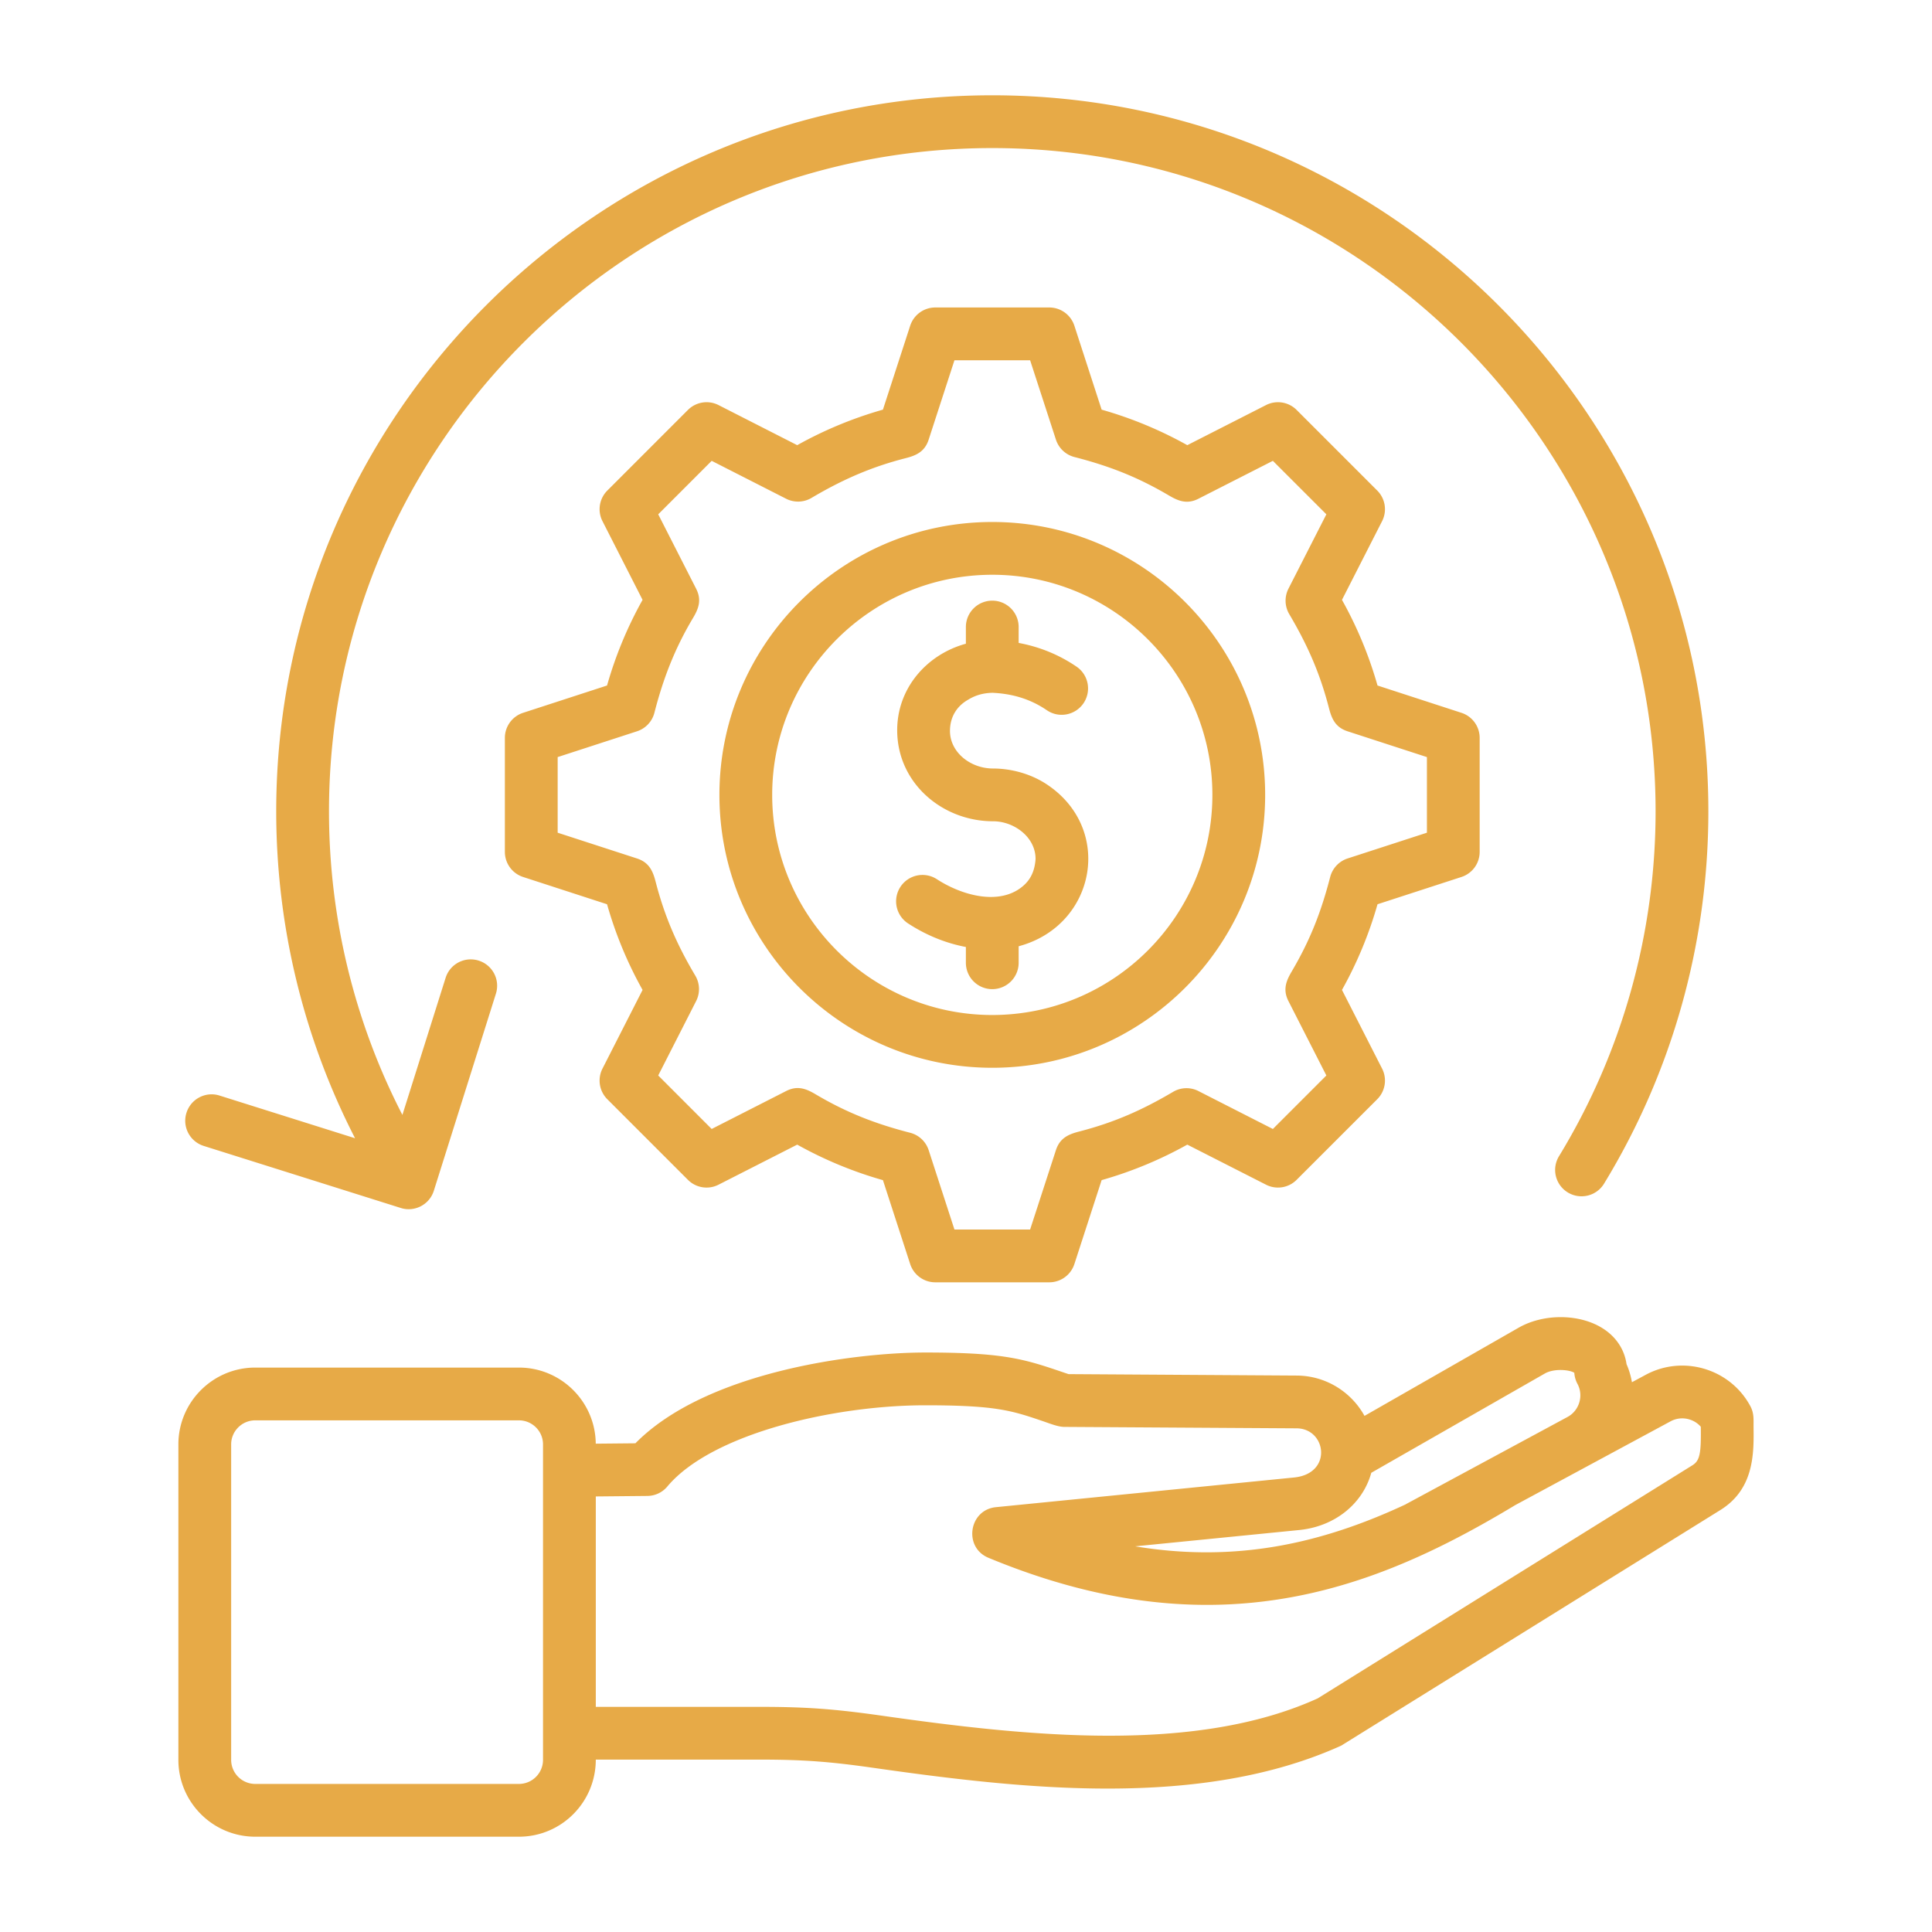
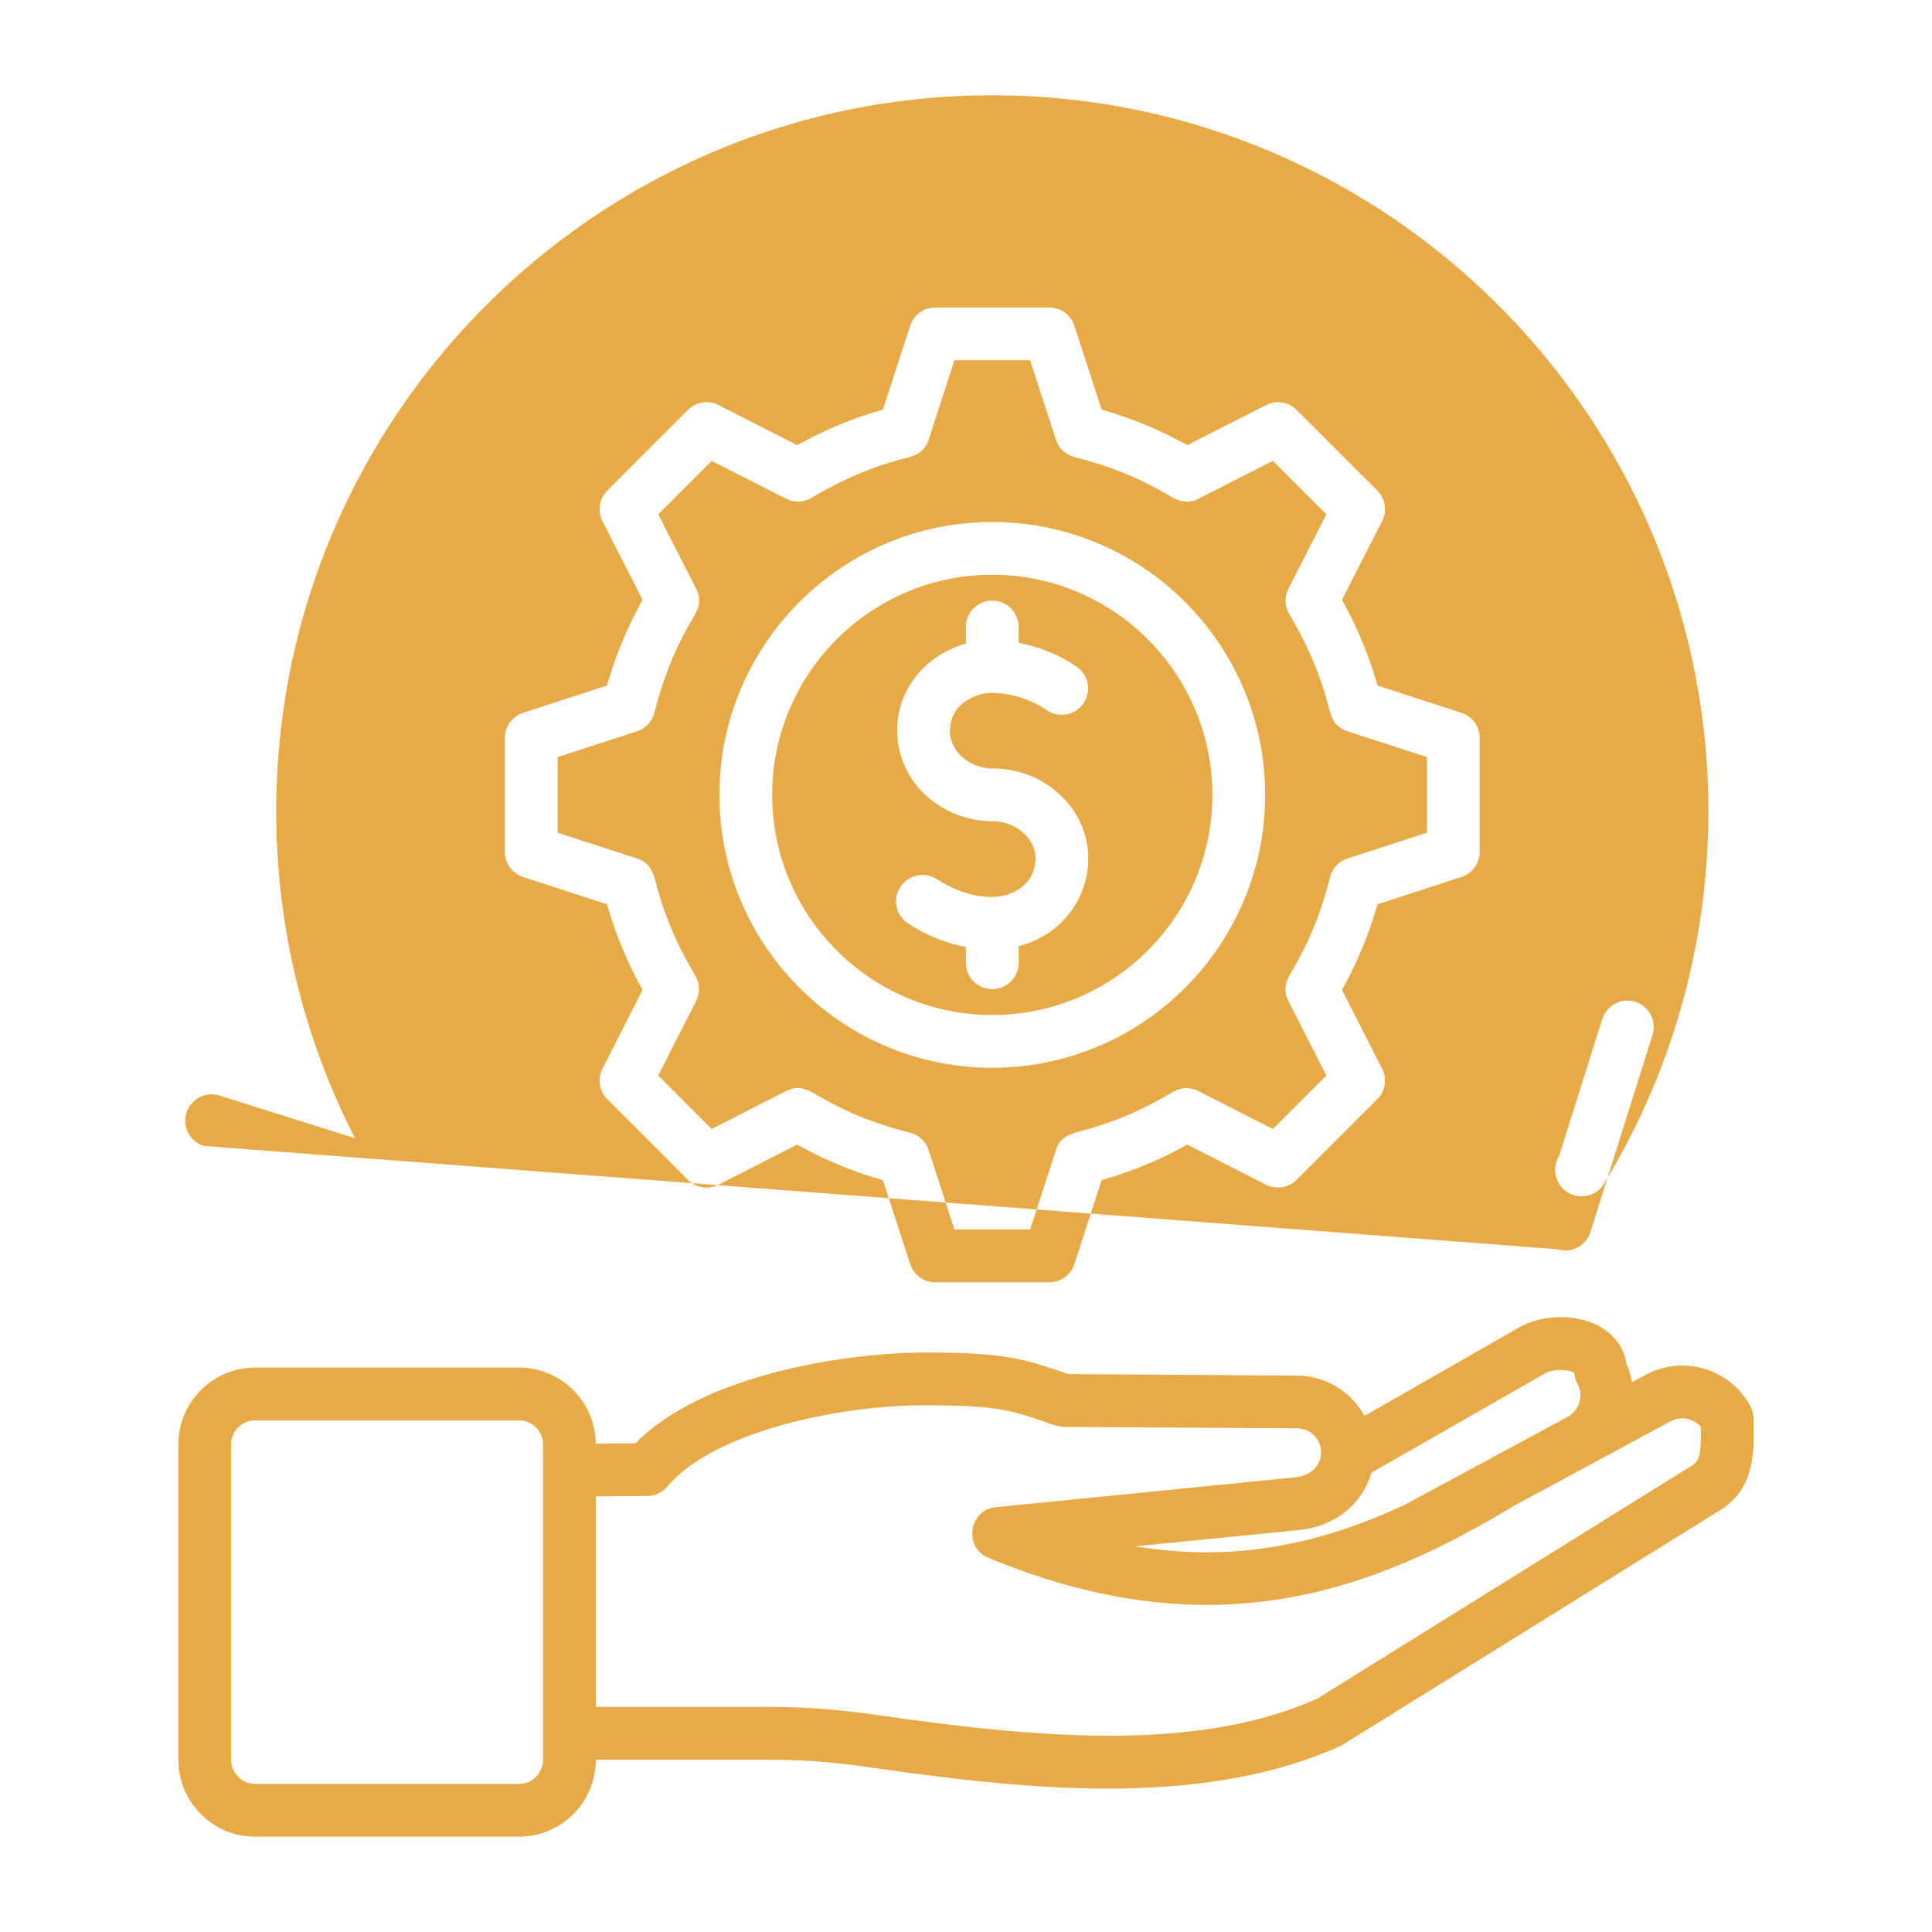
<svg xmlns="http://www.w3.org/2000/svg" version="1.1" width="512" height="512" x="0" y="0" viewBox="0 0 500 500" style="enable-background:new 0 0 512 512" xml:space="preserve" class="">
  <g>
-     <path fill-rule="evenodd" d="M270.561 202.765c-4.111-2.61-9.016-3.87-13.587-3.876-5.86-.008-11.144-4.234-11.121-9.764.015-3.614 1.806-6.427 4.743-8.065 1.823-1.127 3.858-1.711 6.253-1.764 5.374.242 9.982 1.717 14.07 4.507 3.109 2.13 7.351 1.321 9.486-1.793 2.118-3.127 1.31-7.369-1.805-9.487-4.507-3.068-9.522-5.121-14.973-6.136v-4.106a6.825 6.825 0 0 0-6.832-6.832 6.823 6.823 0 0 0-6.826 6.832v4.313c-10.179 2.785-17.901 11.616-17.775 22.654.154 13.509 11.728 23.298 24.855 23.298 5.308 0 10.971 4.03 10.955 9.776-.259 3.687-1.723 6.183-4.661 8.012-6.181 3.788-15.06.988-20.861-2.785a6.83 6.83 0 1 0-7.457 11.445c4.737 3.079 9.746 5.097 14.944 6.088v4.082a6.826 6.826 0 0 0 6.826 6.826 6.827 6.827 0 0 0 6.832-6.826v-4.271c20.076-5.366 24.775-30.68 6.934-42.128zm169.607 166.752c-.006-.1-.006-.195-.006-.283a6.307 6.307 0 0 0-2.962-1.888 6.305 6.305 0 0 0-4.82.472l-40.229 21.699c-23.179 13.964-48.672 25.822-79.786 25.822-16.991.006-35.657-3.522-56.553-12.183-6.52-2.695-5.093-12.401 1.935-13.103l77.173-7.681c10.034-1.007 8.361-12.67.643-12.72l-60.182-.372c-1.632-.019-3.927-.959-5.492-1.487-8.047-2.732-12.088-4.106-30.418-4.106-23.834 0-55.326 7.369-66.76 21.014a6.814 6.814 0 0 1-5.162 2.448l-13.357.13v54.453h42.4c11.876 0 19.179.525 31.279 2.236 38.094 5.428 81.373 10 113.142-4.425l97.019-60.353c1.935-1.202 2.212-3.249 2.136-9.673zm-299.634 4.294c0-3.434-2.797-6.224-6.23-6.224H66.052c-3.433 0-6.23 2.791-6.23 6.224v81.639a6.24 6.24 0 0 0 6.23 6.23h68.252a6.24 6.24 0 0 0 6.23-6.23zm214.355 7.346 44.913-25.693c2.431-1.38 6.395-.979 7.628-.189.065.991.336 1.971.808 2.85 1.654 3.061.493 6.938-2.566 8.584l-41.863 22.59.012.012c-21.881 10.23-44.093 15.168-70.034 10.879l42.489-4.224c9.274-.934 16.424-6.857 18.613-14.809zm90.352 9.633-98.146 60.984c-36.387 16.459-82.4 11.251-121.154 5.729-11.351-1.623-18.212-2.118-29.35-2.118h-42.4c0 11.049-8.914 19.952-19.887 19.952H66.052c-10.961 0-19.888-8.926-19.888-19.887v-81.639c0-10.961 8.926-19.882 19.888-19.882h68.252c10.902 0 19.775 8.82 19.876 19.693l10.265-.1c18.224-18.501 56.589-23.492 75.025-23.492 19.716 0 25.203 1.563 34.802 4.826.726.248 1.481.502 2.271.767l59.102.372c7.528.053 14.088 4.271 17.486 10.436l39.887-22.82c6.271-3.587 15.203-3.652 21.238-.153 3.77 2.183 6.136 5.616 6.69 9.593.678 1.522 1.121 3.092 1.398 4.667l3.551-1.911c9.708-5.241 21.89-1.575 27.091 8.1.991 1.843.82 3.463.832 5.445.084 6.749.19 15.987-8.577 21.438zM313.763 205.721c0 31.404-25.545 56.96-56.966 56.96-31.409 0-56.955-25.557-56.955-56.96 0-31.415 25.545-56.972 56.955-56.972 31.421-.001 56.966 25.557 56.966 56.972zm13.658 0c0 38.937-31.675 70.618-70.624 70.618-38.937 0-70.612-31.681-70.612-70.618 0-38.943 31.675-70.63 70.612-70.63 38.949 0 70.624 31.687 70.624 70.63zm21.321 16.454a6.855 6.855 0 0 0-4.495 4.802c-2.347 9.064-5.177 16.334-9.97 24.472-1.417 2.406-2.331 4.671-.832 7.628l9.817 19.256-13.846 13.846-19.256-9.811a6.8 6.8 0 0 0-6.572.206c-8.063 4.753-15.25 7.926-24.348 10.277-2.703.699-4.946 1.653-5.97 4.808l-6.678 20.542H247.01l-6.672-20.542a6.823 6.823 0 0 0-4.796-4.501c-8.953-2.301-16.443-5.203-24.477-9.964-2.404-1.425-4.666-2.34-7.628-.826l-19.256 9.811-13.835-13.846 9.811-19.256a6.832 6.832 0 0 0-.206-6.572c-4.744-7.973-7.962-15.352-10.283-24.348-.698-2.704-1.661-4.954-4.802-5.982l-20.542-6.672v-19.569l20.542-6.678a6.825 6.825 0 0 0 4.495-4.796c2.267-8.828 5.255-16.584 9.959-24.471 1.428-2.394 2.351-4.651.838-7.628l-9.811-19.256 13.835-13.84 19.256 9.805a6.84 6.84 0 0 0 6.584-.212c7.91-4.689 15.434-8.006 24.336-10.277 2.708-.691 4.956-1.643 5.982-4.808l6.672-20.536h19.581l6.678 20.536a6.833 6.833 0 0 0 4.79 4.507c9.054 2.325 16.353 5.175 24.472 9.958 2.411 1.42 4.674 2.339 7.628.832l19.256-9.805 13.846 13.84-9.817 19.256a6.86 6.86 0 0 0 .212 6.578c4.737 8.015 7.95 15.305 10.283 24.336.698 2.7 1.629 4.947 4.802 5.982l20.542 6.678v19.569zm7.758 11.846a103.04 103.04 0 0 1-9.198 22.171l10.383 20.366a6.822 6.822 0 0 1-1.257 7.923l-20.861 20.855a6.803 6.803 0 0 1-7.929 1.257l-20.365-10.365a103.587 103.587 0 0 1-22.171 9.186l-7.056 21.734a6.835 6.835 0 0 1-6.501 4.714h-29.498c-2.95 0-5.569-1.9-6.49-4.714l-7.056-21.728a103.26 103.26 0 0 1-22.182-9.191l-20.353 10.365a6.812 6.812 0 0 1-7.935-1.257l-20.855-20.855a6.824 6.824 0 0 1-1.257-7.923l10.377-20.366a102.945 102.945 0 0 1-9.192-22.171l-21.728-7.062a6.82 6.82 0 0 1-4.714-6.49v-29.504a6.813 6.813 0 0 1 4.714-6.489l21.728-7.068a102.848 102.848 0 0 1 9.192-22.165l-10.377-20.371a6.813 6.813 0 0 1 1.257-7.917l20.855-20.861a6.832 6.832 0 0 1 7.935-1.257l20.353 10.371a103.282 103.282 0 0 1 22.182-9.191l7.056-21.728a6.833 6.833 0 0 1 6.49-4.714h29.498c2.962 0 5.581 1.9 6.501 4.714l7.056 21.728a103.246 103.246 0 0 1 22.171 9.191l20.365-10.371a6.82 6.82 0 0 1 7.929 1.257l20.861 20.861a6.814 6.814 0 0 1 1.257 7.917l-10.383 20.371a102.918 102.918 0 0 1 9.198 22.165l21.722 7.068a6.815 6.815 0 0 1 4.714 6.489v29.504a6.82 6.82 0 0 1-4.714 6.49zM48.259 287.996c1.133-3.599 4.961-5.604 8.56-4.466l35.067 11.044c-13.38-26.058-20.401-55.037-20.401-84.6 0-102.175 83.131-185.312 185.312-185.312 102.187 0 185.324 83.137 185.324 185.312 0 34.082-9.333 67.403-26.997 96.358-1.959 3.221-6.165 4.23-9.38 2.271a6.82 6.82 0 0 1-2.271-9.386c16.348-26.813 24.991-57.668 24.991-89.243 0-94.647-77.007-171.654-171.666-171.654-94.653 0-171.654 77.007-171.654 171.654 0 27.463 6.537 54.382 18.997 78.565l11.186-35.48a6.811 6.811 0 0 1 8.554-4.454 6.816 6.816 0 0 1 4.46 8.56l-16.065 50.996c-1.133 3.621-5.016 5.598-8.56 4.46L52.72 296.563c-3.606-1.139-5.6-4.974-4.461-8.567z" clip-rule="evenodd" fill="#e7aa47" opacity="1" data-original="#000000" />
+     <path fill-rule="evenodd" d="M270.561 202.765c-4.111-2.61-9.016-3.87-13.587-3.876-5.86-.008-11.144-4.234-11.121-9.764.015-3.614 1.806-6.427 4.743-8.065 1.823-1.127 3.858-1.711 6.253-1.764 5.374.242 9.982 1.717 14.07 4.507 3.109 2.13 7.351 1.321 9.486-1.793 2.118-3.127 1.31-7.369-1.805-9.487-4.507-3.068-9.522-5.121-14.973-6.136v-4.106a6.825 6.825 0 0 0-6.832-6.832 6.823 6.823 0 0 0-6.826 6.832v4.313c-10.179 2.785-17.901 11.616-17.775 22.654.154 13.509 11.728 23.298 24.855 23.298 5.308 0 10.971 4.03 10.955 9.776-.259 3.687-1.723 6.183-4.661 8.012-6.181 3.788-15.06.988-20.861-2.785a6.83 6.83 0 1 0-7.457 11.445c4.737 3.079 9.746 5.097 14.944 6.088v4.082a6.826 6.826 0 0 0 6.826 6.826 6.827 6.827 0 0 0 6.832-6.826v-4.271c20.076-5.366 24.775-30.68 6.934-42.128zm169.607 166.752c-.006-.1-.006-.195-.006-.283a6.307 6.307 0 0 0-2.962-1.888 6.305 6.305 0 0 0-4.82.472l-40.229 21.699c-23.179 13.964-48.672 25.822-79.786 25.822-16.991.006-35.657-3.522-56.553-12.183-6.52-2.695-5.093-12.401 1.935-13.103l77.173-7.681c10.034-1.007 8.361-12.67.643-12.72l-60.182-.372c-1.632-.019-3.927-.959-5.492-1.487-8.047-2.732-12.088-4.106-30.418-4.106-23.834 0-55.326 7.369-66.76 21.014a6.814 6.814 0 0 1-5.162 2.448l-13.357.13v54.453h42.4c11.876 0 19.179.525 31.279 2.236 38.094 5.428 81.373 10 113.142-4.425l97.019-60.353c1.935-1.202 2.212-3.249 2.136-9.673zm-299.634 4.294c0-3.434-2.797-6.224-6.23-6.224H66.052c-3.433 0-6.23 2.791-6.23 6.224v81.639a6.24 6.24 0 0 0 6.23 6.23h68.252a6.24 6.24 0 0 0 6.23-6.23zm214.355 7.346 44.913-25.693c2.431-1.38 6.395-.979 7.628-.189.065.991.336 1.971.808 2.85 1.654 3.061.493 6.938-2.566 8.584l-41.863 22.59.012.012c-21.881 10.23-44.093 15.168-70.034 10.879l42.489-4.224c9.274-.934 16.424-6.857 18.613-14.809zm90.352 9.633-98.146 60.984c-36.387 16.459-82.4 11.251-121.154 5.729-11.351-1.623-18.212-2.118-29.35-2.118h-42.4c0 11.049-8.914 19.952-19.887 19.952H66.052c-10.961 0-19.888-8.926-19.888-19.887v-81.639c0-10.961 8.926-19.882 19.888-19.882h68.252c10.902 0 19.775 8.82 19.876 19.693l10.265-.1c18.224-18.501 56.589-23.492 75.025-23.492 19.716 0 25.203 1.563 34.802 4.826.726.248 1.481.502 2.271.767l59.102.372c7.528.053 14.088 4.271 17.486 10.436l39.887-22.82c6.271-3.587 15.203-3.652 21.238-.153 3.77 2.183 6.136 5.616 6.69 9.593.678 1.522 1.121 3.092 1.398 4.667l3.551-1.911c9.708-5.241 21.89-1.575 27.091 8.1.991 1.843.82 3.463.832 5.445.084 6.749.19 15.987-8.577 21.438zM313.763 205.721c0 31.404-25.545 56.96-56.966 56.96-31.409 0-56.955-25.557-56.955-56.96 0-31.415 25.545-56.972 56.955-56.972 31.421-.001 56.966 25.557 56.966 56.972zm13.658 0c0 38.937-31.675 70.618-70.624 70.618-38.937 0-70.612-31.681-70.612-70.618 0-38.943 31.675-70.63 70.612-70.63 38.949 0 70.624 31.687 70.624 70.63zm21.321 16.454a6.855 6.855 0 0 0-4.495 4.802c-2.347 9.064-5.177 16.334-9.97 24.472-1.417 2.406-2.331 4.671-.832 7.628l9.817 19.256-13.846 13.846-19.256-9.811a6.8 6.8 0 0 0-6.572.206c-8.063 4.753-15.25 7.926-24.348 10.277-2.703.699-4.946 1.653-5.97 4.808l-6.678 20.542H247.01l-6.672-20.542a6.823 6.823 0 0 0-4.796-4.501c-8.953-2.301-16.443-5.203-24.477-9.964-2.404-1.425-4.666-2.34-7.628-.826l-19.256 9.811-13.835-13.846 9.811-19.256a6.832 6.832 0 0 0-.206-6.572c-4.744-7.973-7.962-15.352-10.283-24.348-.698-2.704-1.661-4.954-4.802-5.982l-20.542-6.672v-19.569l20.542-6.678a6.825 6.825 0 0 0 4.495-4.796c2.267-8.828 5.255-16.584 9.959-24.471 1.428-2.394 2.351-4.651.838-7.628l-9.811-19.256 13.835-13.84 19.256 9.805a6.84 6.84 0 0 0 6.584-.212c7.91-4.689 15.434-8.006 24.336-10.277 2.708-.691 4.956-1.643 5.982-4.808l6.672-20.536h19.581l6.678 20.536a6.833 6.833 0 0 0 4.79 4.507c9.054 2.325 16.353 5.175 24.472 9.958 2.411 1.42 4.674 2.339 7.628.832l19.256-9.805 13.846 13.84-9.817 19.256a6.86 6.86 0 0 0 .212 6.578c4.737 8.015 7.95 15.305 10.283 24.336.698 2.7 1.629 4.947 4.802 5.982l20.542 6.678v19.569zm7.758 11.846a103.04 103.04 0 0 1-9.198 22.171l10.383 20.366a6.822 6.822 0 0 1-1.257 7.923l-20.861 20.855a6.803 6.803 0 0 1-7.929 1.257l-20.365-10.365a103.587 103.587 0 0 1-22.171 9.186l-7.056 21.734a6.835 6.835 0 0 1-6.501 4.714h-29.498c-2.95 0-5.569-1.9-6.49-4.714l-7.056-21.728a103.26 103.26 0 0 1-22.182-9.191l-20.353 10.365a6.812 6.812 0 0 1-7.935-1.257l-20.855-20.855a6.824 6.824 0 0 1-1.257-7.923l10.377-20.366a102.945 102.945 0 0 1-9.192-22.171l-21.728-7.062a6.82 6.82 0 0 1-4.714-6.49v-29.504a6.813 6.813 0 0 1 4.714-6.489l21.728-7.068a102.848 102.848 0 0 1 9.192-22.165l-10.377-20.371a6.813 6.813 0 0 1 1.257-7.917l20.855-20.861a6.832 6.832 0 0 1 7.935-1.257l20.353 10.371a103.282 103.282 0 0 1 22.182-9.191l7.056-21.728a6.833 6.833 0 0 1 6.49-4.714h29.498c2.962 0 5.581 1.9 6.501 4.714l7.056 21.728a103.246 103.246 0 0 1 22.171 9.191l20.365-10.371a6.82 6.82 0 0 1 7.929 1.257l20.861 20.861a6.814 6.814 0 0 1 1.257 7.917l-10.383 20.371a102.918 102.918 0 0 1 9.198 22.165l21.722 7.068a6.815 6.815 0 0 1 4.714 6.489v29.504a6.82 6.82 0 0 1-4.714 6.49zM48.259 287.996c1.133-3.599 4.961-5.604 8.56-4.466l35.067 11.044c-13.38-26.058-20.401-55.037-20.401-84.6 0-102.175 83.131-185.312 185.312-185.312 102.187 0 185.324 83.137 185.324 185.312 0 34.082-9.333 67.403-26.997 96.358-1.959 3.221-6.165 4.23-9.38 2.271a6.82 6.82 0 0 1-2.271-9.386l11.186-35.48a6.811 6.811 0 0 1 8.554-4.454 6.816 6.816 0 0 1 4.46 8.56l-16.065 50.996c-1.133 3.621-5.016 5.598-8.56 4.46L52.72 296.563c-3.606-1.139-5.6-4.974-4.461-8.567z" clip-rule="evenodd" fill="#e7aa47" opacity="1" data-original="#000000" />
  </g>
</svg>